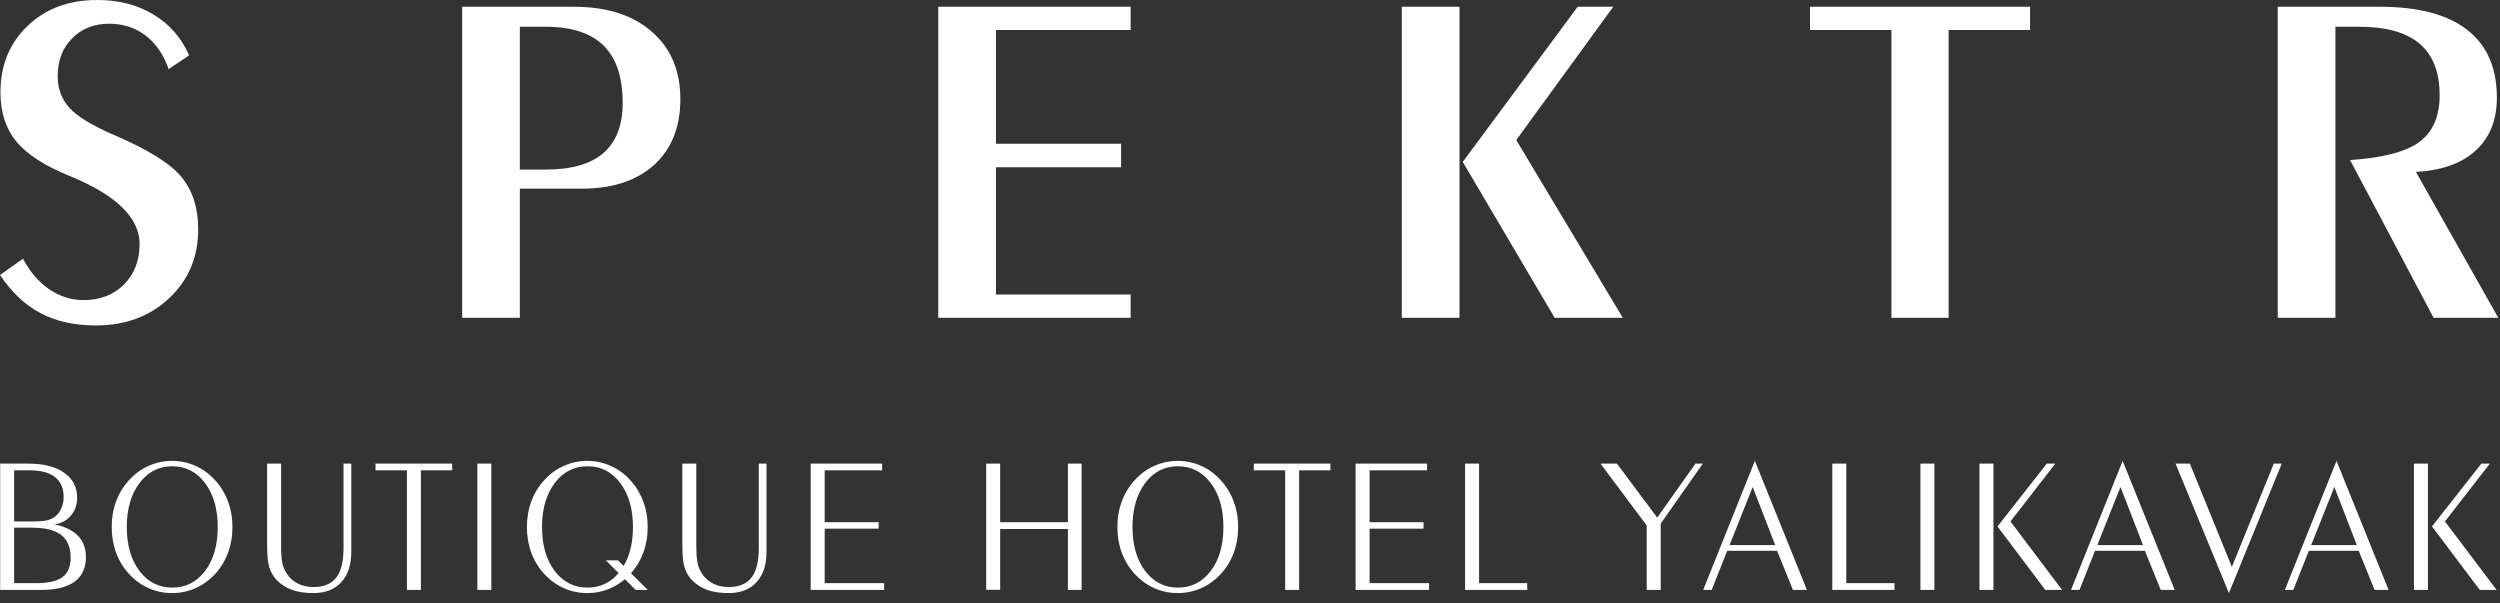
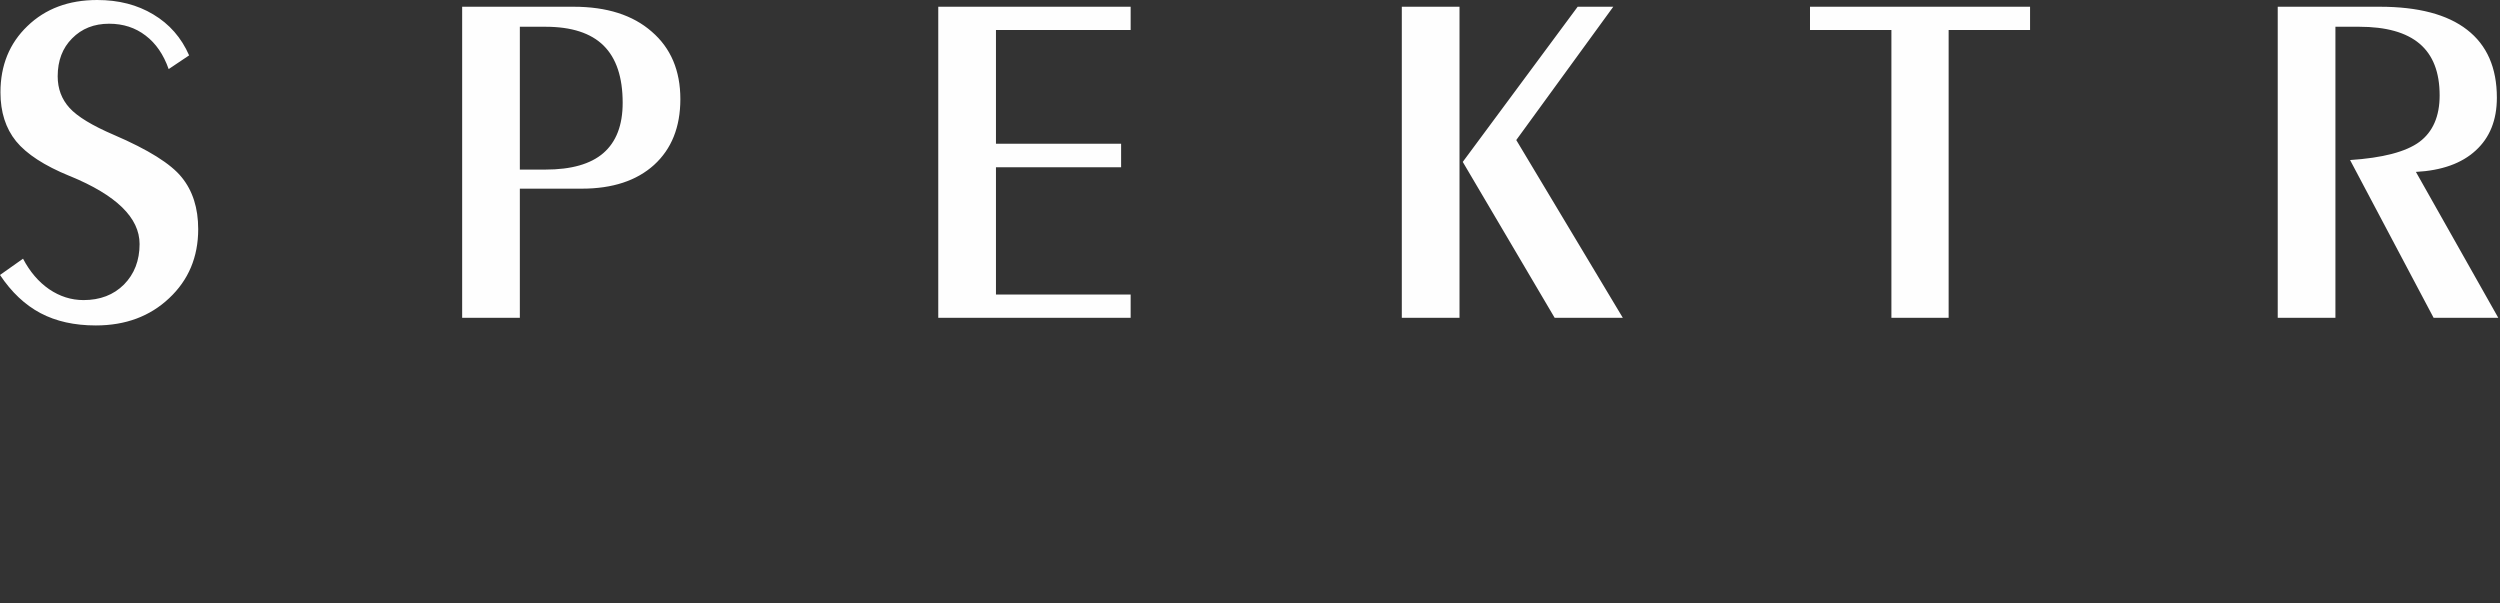
<svg xmlns="http://www.w3.org/2000/svg" width="174" height="42" viewBox="0 0 174 42" fill="none">
  <rect x="0" y="0" width="174" height="42" fill="#333333" stroke="none" />
  <path d="M1.603 18.005C2.078 18.911 2.682 19.618 3.416 20.126C4.161 20.633 4.96 20.886 5.813 20.886C6.968 20.886 7.907 20.525 8.63 19.802C9.353 19.068 9.715 18.128 9.715 16.984C9.715 15.16 8.101 13.584 4.873 12.257L4.825 12.24C3.087 11.528 1.851 10.724 1.117 9.828C0.394 8.932 0.032 7.799 0.032 6.428C0.032 4.55 0.658 3.012 1.911 1.813C3.163 0.604 4.782 0 6.768 0C8.258 0 9.558 0.334 10.67 1.004C11.793 1.673 12.624 2.623 13.163 3.854L11.739 4.809C11.382 3.794 10.848 3.017 10.136 2.477C9.423 1.927 8.576 1.651 7.593 1.651C6.547 1.651 5.689 1.991 5.019 2.672C4.35 3.341 4.015 4.221 4.015 5.311C4.015 6.174 4.291 6.908 4.841 7.513C5.391 8.117 6.422 8.743 7.934 9.391C10.319 10.416 11.89 11.399 12.645 12.338C13.412 13.277 13.795 14.48 13.795 15.948C13.795 17.891 13.12 19.494 11.771 20.757C10.432 22.02 8.733 22.651 6.67 22.651C5.181 22.651 3.897 22.365 2.817 21.793C1.738 21.221 0.799 20.336 0 19.138L1.603 18.005ZM36.181 11.803H37.962C39.765 11.803 41.108 11.42 41.994 10.654C42.89 9.877 43.338 8.711 43.338 7.157C43.338 5.375 42.895 4.048 42.01 3.173C41.125 2.299 39.775 1.862 37.962 1.862H36.181V11.803ZM32.166 22.117V0.469H39.921C42.231 0.469 44.045 1.047 45.361 2.202C46.689 3.346 47.353 4.911 47.353 6.897C47.353 8.84 46.743 10.368 45.523 11.479C44.304 12.581 42.625 13.131 40.488 13.131H36.181V22.117H32.166ZM65.303 22.117V0.469H78.693V2.089H69.319V10.006H78.029V11.641H69.319V20.498H78.693V22.117H65.303ZM101.808 11.269L109.806 0.469H112.284L105.532 9.747L112.947 22.117H108.203L101.808 11.269ZM97.566 22.117V0.469H101.582V22.117H97.566ZM131.642 22.117V2.089H125.976V0.469H141.292V2.089H135.625V22.117H131.642ZM158.53 22.117V0.469H165.622C168.31 0.469 170.338 1.004 171.71 2.072C173.091 3.141 173.782 4.717 173.782 6.8C173.782 8.355 173.291 9.58 172.309 10.475C171.337 11.371 169.95 11.868 168.147 11.965L173.879 22.117H169.378L163.565 11.139C165.843 10.988 167.451 10.568 168.39 9.877C169.33 9.175 169.799 8.096 169.799 6.638C169.799 5.03 169.335 3.832 168.406 3.044C167.478 2.256 166.075 1.862 164.197 1.862H162.545V22.117H158.53Z" fill="#FEFEFE" />
-   <path d="M0.983 32.735V36.293H2.285C2.742 36.293 3.079 36.264 3.298 36.207C3.518 36.15 3.706 36.058 3.864 35.931C4.04 35.782 4.177 35.591 4.278 35.359C4.379 35.122 4.43 34.868 4.43 34.596C4.43 33.987 4.23 33.524 3.831 33.208C3.432 32.892 2.847 32.735 2.075 32.735H0.983ZM42.162 38.999H43.015L43.407 39.389C43.837 38.665 44.053 37.762 44.053 36.681C44.053 35.422 43.759 34.403 43.172 33.623C42.584 32.842 41.823 32.452 40.889 32.452C39.956 32.452 39.195 32.842 38.607 33.623C38.02 34.403 37.726 35.422 37.726 36.681C37.726 37.943 38.02 38.963 38.607 39.739C39.195 40.511 39.956 40.897 40.889 40.897C41.763 40.897 42.486 40.559 43.056 39.883L42.162 38.999ZM43.918 39.899L45.086 41.061H44.249L43.492 40.313C43.178 40.579 42.839 40.791 42.474 40.949C41.975 41.168 41.442 41.278 40.876 41.278C40.31 41.278 39.776 41.168 39.272 40.949C38.767 40.73 38.313 40.408 37.91 39.982C37.507 39.548 37.2 39.053 36.989 38.496C36.779 37.935 36.673 37.33 36.673 36.681C36.673 36.032 36.779 35.429 36.989 34.872C37.2 34.311 37.511 33.811 37.923 33.373C38.313 32.952 38.763 32.632 39.272 32.412C39.78 32.189 40.315 32.077 40.876 32.077C41.438 32.077 41.971 32.189 42.474 32.412C42.983 32.632 43.432 32.952 43.823 33.373C44.235 33.811 44.546 34.311 44.757 34.872C44.971 35.429 45.079 36.032 45.079 36.681C45.079 37.33 44.974 37.935 44.763 38.496C44.566 39.017 44.285 39.485 43.918 39.899ZM0.983 36.727V40.587H2.542C3.375 40.587 3.978 40.447 4.351 40.166C4.727 39.886 4.916 39.434 4.916 38.812C4.916 38.097 4.697 37.571 4.259 37.234C3.82 36.896 3.141 36.727 2.22 36.727H0.983ZM2.838 41.061H0.01V32.268H1.989C3.042 32.268 3.868 32.48 4.469 32.906C5.07 33.327 5.37 33.903 5.37 34.636C5.37 35.127 5.226 35.543 4.936 35.885C4.646 36.227 4.263 36.431 3.785 36.497C4.504 36.637 5.05 36.9 5.422 37.286C5.795 37.667 5.981 38.158 5.981 38.759C5.981 39.522 5.718 40.097 5.193 40.483C4.666 40.868 3.882 41.061 2.838 41.061ZM15.154 36.681C15.154 35.422 14.86 34.403 14.272 33.623C13.684 32.842 12.924 32.452 11.99 32.452C11.056 32.452 10.295 32.842 9.708 33.623C9.12 34.403 8.826 35.422 8.826 36.681C8.826 37.943 9.12 38.963 9.708 39.739C10.295 40.511 11.056 40.897 11.99 40.897C12.924 40.897 13.684 40.511 14.272 39.739C14.86 38.963 15.154 37.943 15.154 36.681ZM11.976 41.278C11.411 41.278 10.876 41.168 10.372 40.949C9.868 40.73 9.414 40.408 9.011 39.982C8.607 39.548 8.3 39.053 8.09 38.496C7.88 37.935 7.774 37.33 7.774 36.681C7.774 36.032 7.88 35.429 8.09 34.872C8.3 34.311 8.612 33.811 9.024 33.373C9.414 32.952 9.863 32.632 10.372 32.412C10.881 32.189 11.416 32.077 11.976 32.077C12.538 32.077 13.071 32.189 13.575 32.412C14.084 32.632 14.533 32.952 14.923 33.373C15.335 33.811 15.646 34.311 15.857 34.872C16.072 35.429 16.179 36.032 16.179 36.681C16.179 37.33 16.074 37.935 15.863 38.496C15.653 39.053 15.346 39.548 14.943 39.982C14.535 40.408 14.079 40.73 13.575 40.949C13.075 41.168 12.542 41.278 11.976 41.278ZM24.45 32.268V38.41C24.45 39.314 24.217 40.018 23.753 40.522C23.292 41.026 22.646 41.278 21.813 41.278C21.229 41.278 20.732 41.204 20.32 41.054C19.907 40.905 19.55 40.675 19.248 40.364C19.011 40.109 18.842 39.813 18.741 39.476C18.64 39.139 18.59 38.608 18.59 37.884V32.268H19.564V37.91C19.564 38.516 19.596 38.961 19.662 39.246C19.732 39.527 19.851 39.781 20.017 40.008C20.215 40.281 20.466 40.491 20.774 40.64C21.084 40.785 21.431 40.857 21.813 40.857C22.532 40.857 23.06 40.64 23.398 40.206C23.739 39.767 23.91 39.088 23.91 38.167V32.268H24.45ZM28.32 41.061V32.735H26.137V32.268H31.471V32.735H29.294V41.061H28.32ZM34.197 41.061H33.224V32.268H34.197V41.061ZM53.349 32.268V38.41C53.349 39.314 53.117 40.018 52.653 40.522C52.192 41.026 51.545 41.278 50.712 41.278C50.129 41.278 49.632 41.204 49.219 41.054C48.807 40.905 48.45 40.675 48.147 40.364C47.911 40.109 47.742 39.813 47.641 39.476C47.54 39.139 47.49 38.608 47.49 37.884V32.268H48.463V37.91C48.463 38.516 48.496 38.961 48.562 39.246C48.632 39.527 48.75 39.781 48.917 40.008C49.114 40.281 49.366 40.491 49.673 40.64C49.985 40.785 50.331 40.857 50.712 40.857C51.431 40.857 51.96 40.64 52.297 40.206C52.639 39.767 52.81 39.088 52.81 38.167V32.268H53.349ZM57.398 40.587H61.535V41.061H56.425V32.268H61.397V32.735H57.398V36.345H61.153V36.793H57.398V40.587ZM69.612 36.819V41.048H68.638V32.268H69.612V36.345H74.327V32.268H75.281V41.061H74.327V36.819H69.612ZM85.149 36.681C85.149 35.422 84.856 34.403 84.268 33.623C83.681 32.842 82.92 32.452 81.986 32.452C81.052 32.452 80.291 32.842 79.704 33.623C79.116 34.403 78.822 35.422 78.822 36.681C78.822 37.943 79.116 38.963 79.704 39.739C80.291 40.511 81.052 40.897 81.986 40.897C82.92 40.897 83.681 40.511 84.268 39.739C84.856 38.963 85.149 37.943 85.149 36.681ZM81.973 41.278C81.407 41.278 80.872 41.168 80.368 40.949C79.864 40.73 79.41 40.408 79.006 39.982C78.603 39.548 78.297 39.053 78.086 38.496C77.876 37.935 77.771 37.33 77.771 36.681C77.771 36.032 77.876 35.429 78.086 34.872C78.297 34.311 78.608 33.811 79.02 33.373C79.41 32.952 79.86 32.632 80.368 32.412C80.877 32.189 81.412 32.077 81.973 32.077C82.534 32.077 83.067 32.189 83.571 32.412C84.08 32.632 84.529 32.952 84.919 33.373C85.332 33.811 85.643 34.311 85.853 34.872C86.069 35.429 86.176 36.032 86.176 36.681C86.176 37.33 86.07 37.935 85.86 38.496C85.65 39.053 85.342 39.548 84.939 39.982C84.531 40.408 84.076 40.73 83.571 40.949C83.071 41.168 82.538 41.278 81.973 41.278ZM89.448 41.061V32.735H87.264V32.268H92.598V32.735H90.421V41.061H89.448ZM95.325 40.587H99.462V41.061H94.351V32.268H99.323V32.735H95.325V36.345H99.08V36.793H95.325V40.587ZM102.944 40.587H106.298V41.061H101.97V32.268H102.944V40.587ZM115.585 36.444V41.061H114.612V36.576L111.395 32.268H112.54L115.342 36.023L118.005 32.268H118.518L115.585 36.444ZM120.376 37.937H123.553L121.988 33.892L120.376 37.937ZM120.212 38.338L119.133 41.061H118.541L122.139 32.077L125.763 41.061H124.79L123.685 38.338H120.212ZM128.502 40.587H131.857V41.061H127.529V32.268H128.502V40.587ZM134.635 41.061H133.662V32.268H134.635V41.061ZM142.354 41.061L139.026 36.641L142.459 32.268H143.051L139.927 36.293L143.525 41.061H142.354ZM138.743 41.061H137.77V32.268H138.743V41.061ZM145.974 37.937H149.151L147.586 33.892L145.974 37.937ZM145.81 38.338L144.732 41.061H144.14L147.737 32.077L151.361 41.061H150.388L149.283 38.338H145.81ZM155.133 41.278L151.418 32.268H152.417L155.337 39.456L158.257 32.268H158.81L155.133 41.278ZM160.859 37.937H164.035L162.47 33.892L160.859 37.937ZM160.694 38.338L159.615 41.061H159.024L162.621 32.077L166.245 41.061H165.272L164.167 38.338H160.694ZM172.595 41.061L169.267 36.641L172.701 32.268H173.292L170.168 36.293L173.766 41.061H172.595ZM168.985 41.061H168.011V32.268H168.985V41.061Z" fill="#FEFEFE" />
</svg>